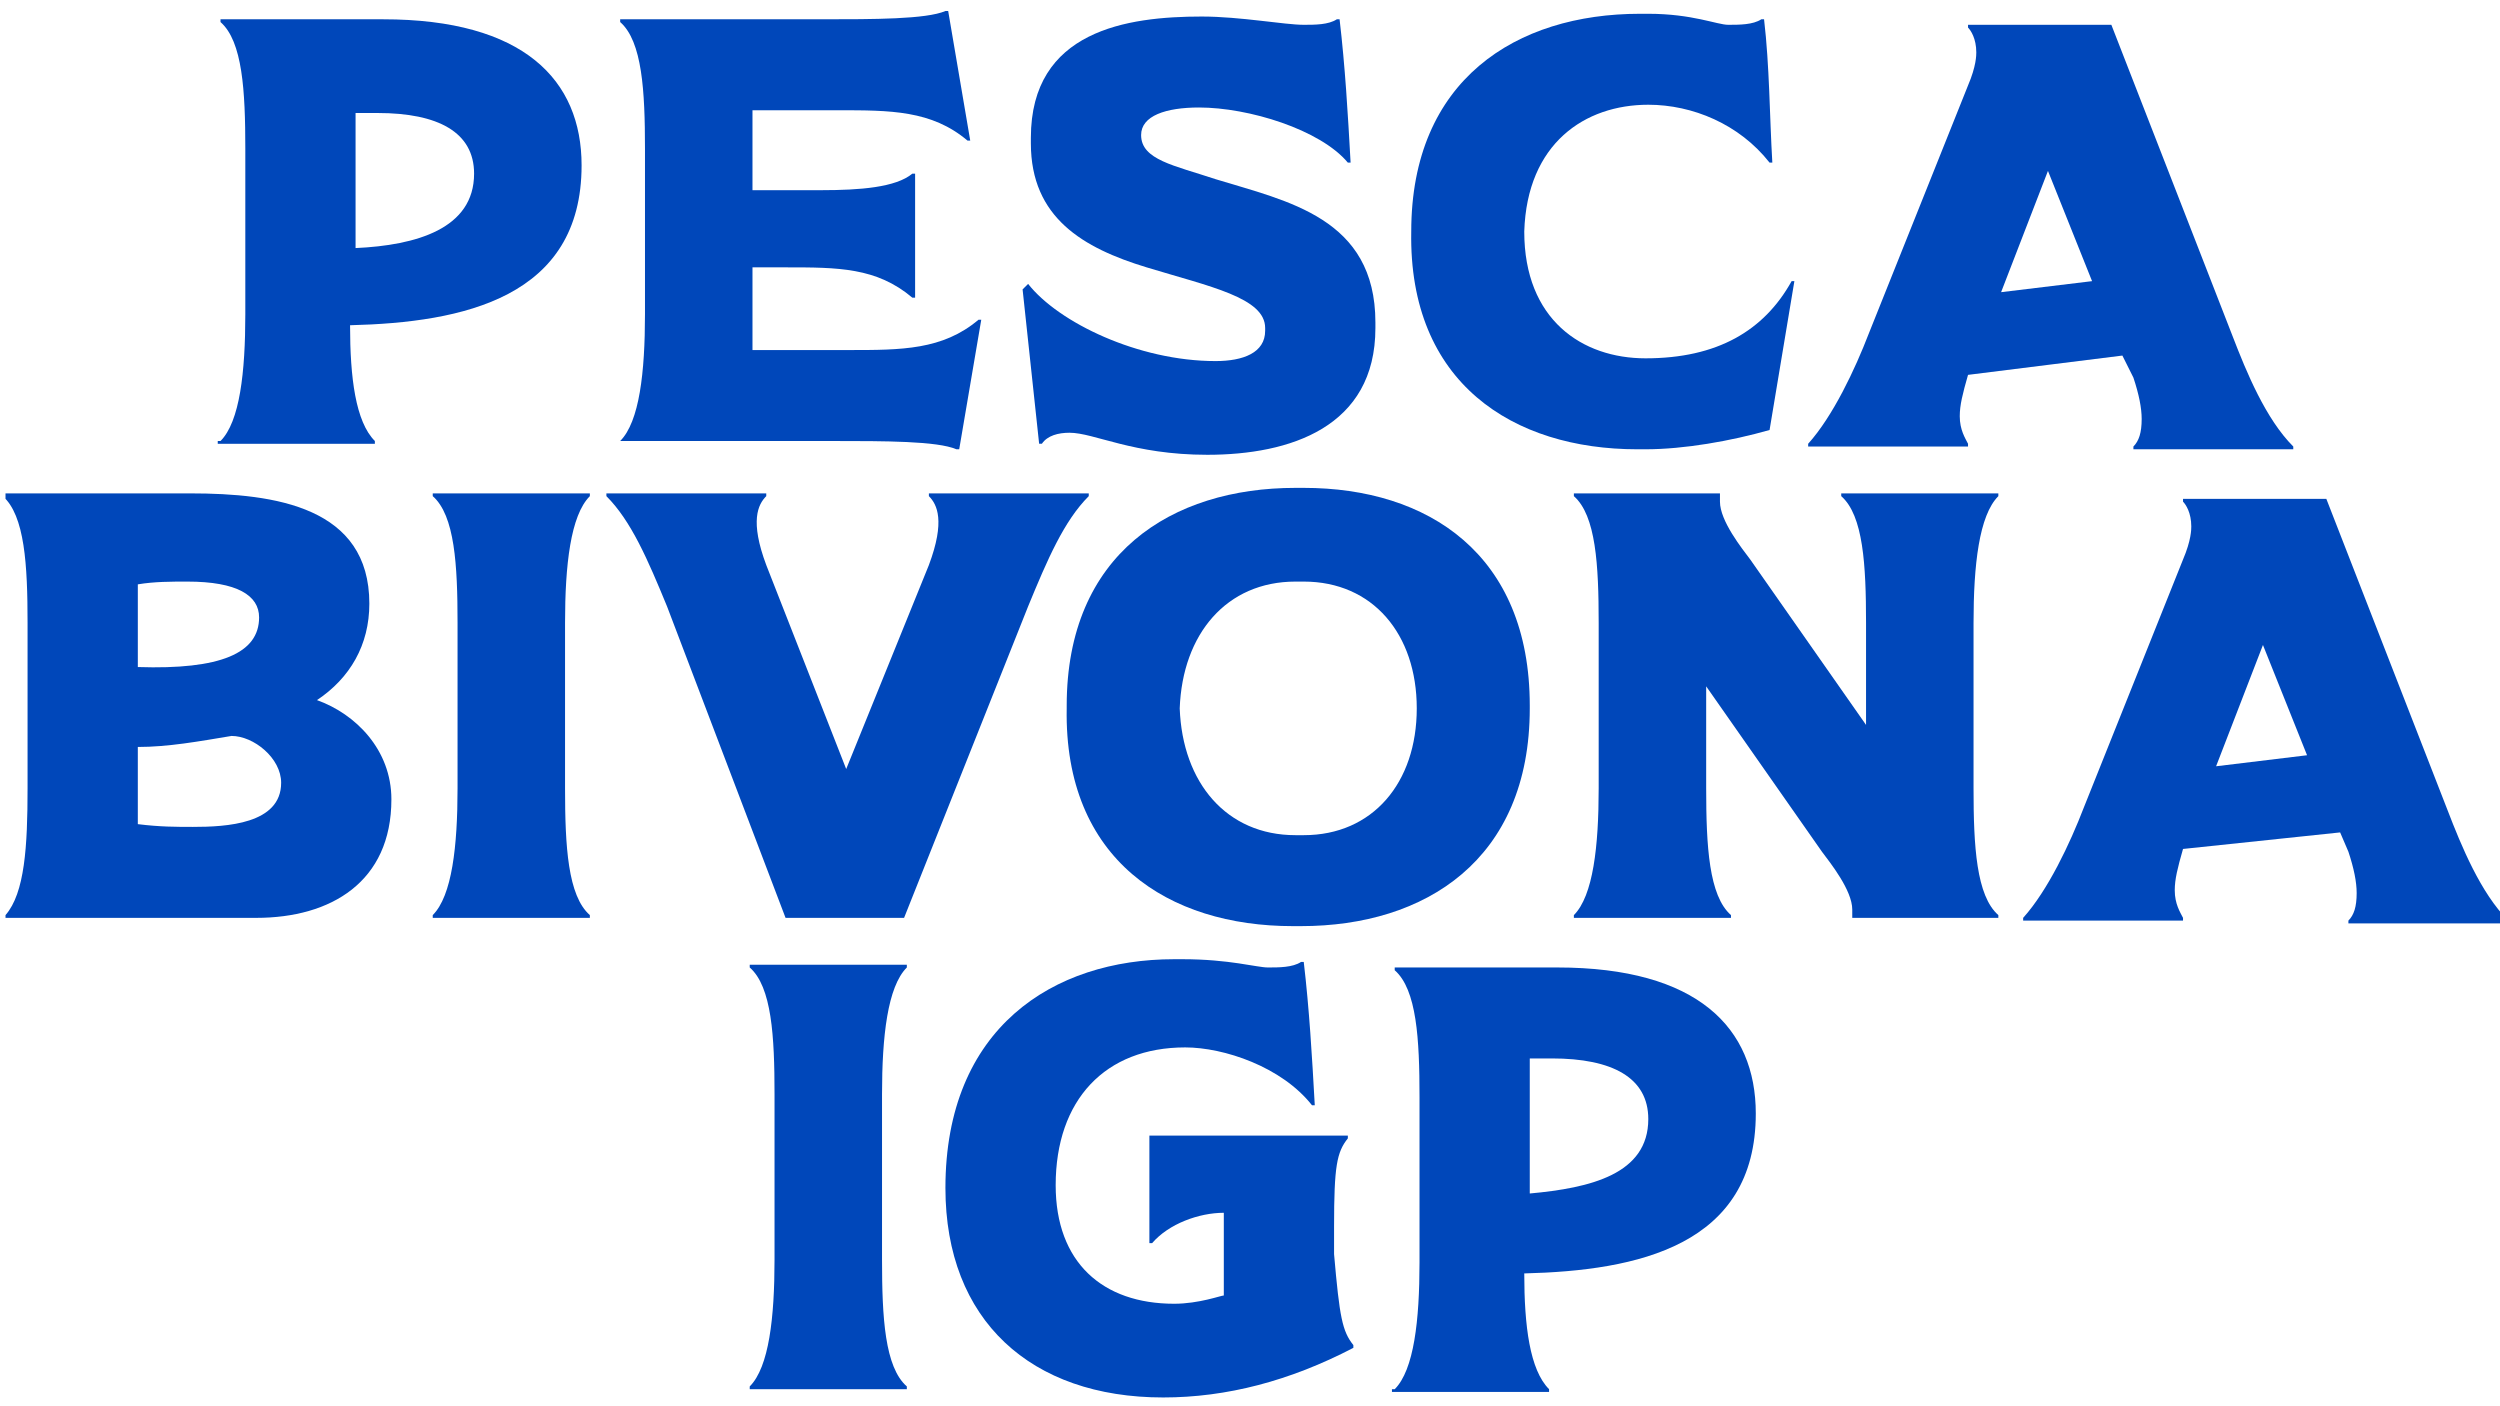
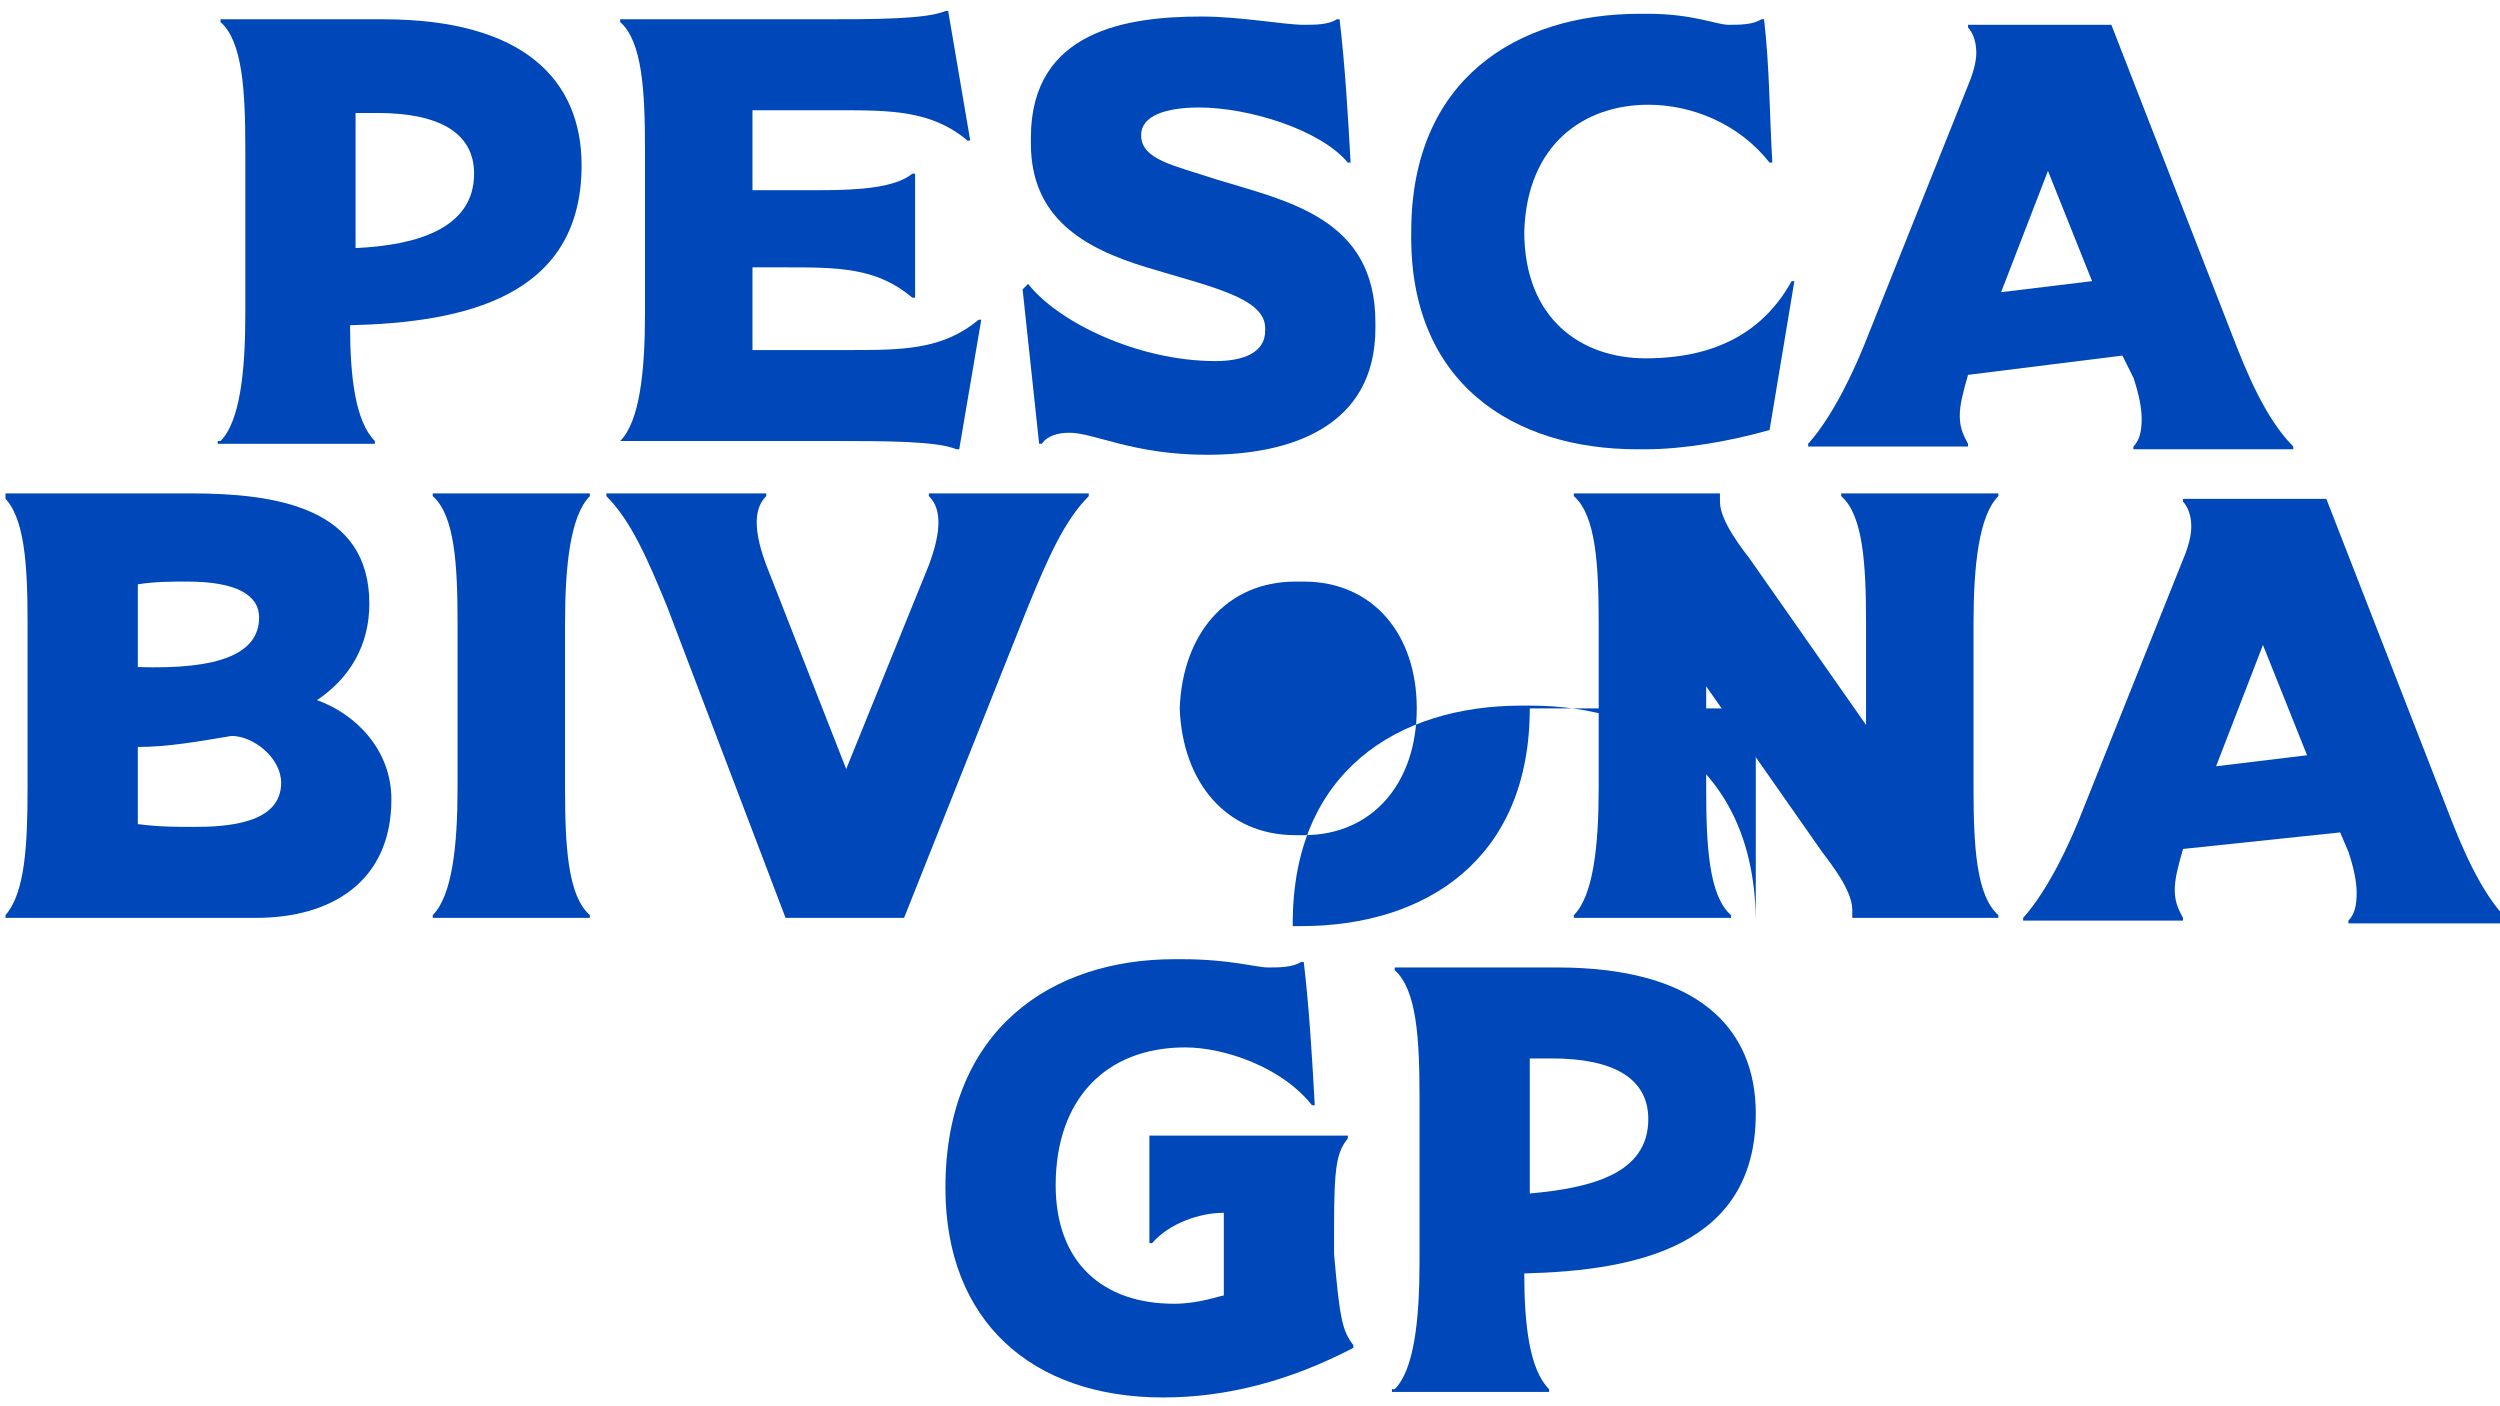
<svg xmlns="http://www.w3.org/2000/svg" xmlns:xlink="http://www.w3.org/1999/xlink" version="1.1" id="Layer_1" x="0px" y="0px" viewBox="0 0 90.7 51" style="enable-background:new 0 0 90.7 51;" xml:space="preserve">
  <style type="text/css">
	.st0{clip-path:url(#SVGID_2_);fill:#0047BA;}
</style>
  <g>
    <defs>
      <rect id="SVGID_1_" x="0.2" y="0.4" width="90.7" height="50.3" />
    </defs>
    <clipPath id="SVGID_2_">
      <use xlink:href="#SVGID_1_" style="overflow:visible;" />
    </clipPath>
    <path class="st0" d="M12.9,9c2.2-0.1,4.3-0.7,4.3-2.7c0-1.5-1.3-2.2-3.5-2.2l-0.8,0L12.9,9z M8,16c0.7-0.7,0.9-2.5,0.9-4.6l0-6   c0-2.1-0.1-3.9-0.9-4.6V0.7l5.9,0c5.1,0,7.2,2.2,7.2,5.3c0,4.8-4.3,5.7-8.4,5.8c0,1.9,0.2,3.5,0.9,4.2v0.1l-5.7,0V16z" />
    <path class="st0" d="M22.5,16c0.7-0.7,0.9-2.5,0.9-4.6l0-6c0-2.1-0.1-3.9-0.9-4.6V0.7l7.3,0c1.9,0,3.8,0,4.5-0.3l0.1,0l0.8,4.7   l-0.1,0c-1.3-1.1-2.8-1.1-4.7-1.1l-3.1,0l0,2.9l2.5,0c1.4,0,2.7-0.1,3.3-0.6l0.1,0c0,1.5,0,3,0,4.5l-0.1,0   c-1.3-1.1-2.7-1.1-4.6-1.1l-1.2,0l0,3l3.5,0c1.9,0,3.4,0,4.7-1.1l0.1,0l-0.8,4.7l-0.1,0c-0.7-0.3-2.6-0.3-4.5-0.3l-7.6,0V16z" />
    <path class="st0" d="M37.3,10.3c1.1,1.4,4,2.8,6.8,2.8c1,0,1.8-0.3,1.8-1.1v-0.1c0-1.1-2-1.5-4.3-2.2c-2.3-0.7-4.2-1.8-4.2-4.5   l0-0.2c0-3.9,3.5-4.4,6.2-4.4c1.4,0,3,0.3,3.7,0.3c0.4,0,0.9,0,1.2-0.2l0.1,0c0.2,1.7,0.3,3.4,0.4,5.2l-0.1,0c-1-1.2-3.6-2-5.4-2   c-1.2,0-2.1,0.3-2.1,1c0,0.9,1.2,1.1,2.7,1.6c2.6,0.8,5.8,1.4,5.8,5.2l0,0.2c0,3.6-3.1,4.6-6.1,4.6c-2.7,0-4.1-0.8-5-0.8   c-0.4,0-0.8,0.1-1,0.4l-0.1,0l-0.6-5.6L37.3,10.3z" />
    <path class="st0" d="M59.8,0.5c1.6,0,2.5,0.4,2.9,0.4c0.4,0,0.9,0,1.2-0.2l0.1,0c0.2,1.7,0.2,3.5,0.3,5.2l-0.1,0   c-1.1-1.4-2.8-2.1-4.4-2.1c-2.3,0-4.4,1.4-4.5,4.6c0,3.2,2.1,4.6,4.4,4.6c2.6,0,4.3-1,5.3-2.8l0.1,0l-0.9,5.4   c-1.4,0.4-3.1,0.7-4.5,0.7l-0.3,0c-4.5,0-8.3-2.4-8.2-7.9V8.4c0-5.5,3.8-7.9,8.3-7.9L59.8,0.5z" />
    <path class="st0" d="M74.3,6.2l-1.7,4.4l3.3-0.4L74.3,6.2z M71.4,13.6c-0.2,0.7-0.3,1.1-0.3,1.5c0,0.5,0.2,0.8,0.3,1v0.1   c-1.9,0-3.9,0-5.8,0v-0.1c0.9-1,1.7-2.7,2.2-4l3.6-9c0.3-0.7,0.3-1.1,0.3-1.2c0-0.5-0.2-0.8-0.3-0.9l0-0.1l5.2,0l4.4,11.3   c0.5,1.3,1.2,3,2.2,4v0.1c-1.9,0-3.9,0-5.8,0v-0.1c0.2-0.2,0.3-0.5,0.3-1c0-0.4-0.1-0.9-0.3-1.5L77,12.9L71.4,13.6L71.4,13.6z" />
    <path class="st0" d="M5,27.1l0,2.8C5.8,30,6.4,30,7,30c1.2,0,3.2-0.1,3.2-1.6c0-0.9-1-1.7-1.8-1.7C7.2,26.9,6.1,27.1,5,27.1    M9.4,22.4c0-0.8-0.8-1.3-2.6-1.3c-0.6,0-1.2,0-1.8,0.1l0,3C8,24.3,9.4,23.7,9.4,22.4 M0.2,33.3v-0.1C0.9,32.4,1,30.7,1,28.6l0-6   c0-2.1-0.1-3.9-0.9-4.6v-0.1l6.8,0c3.1,0,6.5,0.5,6.5,4c0,1.5-0.7,2.7-1.9,3.5c1.4,0.5,2.7,1.8,2.7,3.6c0,3-2.2,4.3-4.9,4.3   L0.2,33.3z" />
    <path class="st0" d="M21.4,17.9V18c-0.7,0.7-0.9,2.5-0.9,4.6l0,6c0,2.1,0.1,3.9,0.9,4.6v0.1l-5.7,0v-0.1c0.7-0.7,0.9-2.5,0.9-4.6   l0-6c0-2.1-0.1-3.9-0.9-4.6v-0.1L21.4,17.9z" />
    <path class="st0" d="M33.7,20.5c0.6-1.6,0.3-2.2,0-2.5v-0.1l5.8,0l0,0.1c-0.9,0.9-1.5,2.3-2.2,4l-4.5,11.3c-1.4,0-2.9,0-4.3,0   L24.2,22c-0.7-1.7-1.3-3.1-2.2-4v-0.1l5.8,0V18c-0.3,0.3-0.6,0.9,0,2.5l2.9,7.4L33.7,20.5z" />
-     <path class="st0" d="M47,30.3h0.3c2.5,0,4.1-1.9,4.1-4.6c0-2.7-1.6-4.6-4.1-4.6H47c-2.5,0-4.1,1.9-4.2,4.6   C42.9,28.4,44.5,30.3,47,30.3 M55.5,25.7c0,5.5-3.8,7.9-8.3,7.9l-0.3,0c-4.5,0-8.3-2.4-8.2-7.9v-0.1c0-5.5,3.8-7.9,8.3-7.9l0.3,0   c4.5,0,8.2,2.4,8.2,7.9V25.7z" />
+     <path class="st0" d="M47,30.3h0.3c2.5,0,4.1-1.9,4.1-4.6c0-2.7-1.6-4.6-4.1-4.6H47c-2.5,0-4.1,1.9-4.2,4.6   C42.9,28.4,44.5,30.3,47,30.3 M55.5,25.7c0,5.5-3.8,7.9-8.3,7.9l-0.3,0v-0.1c0-5.5,3.8-7.9,8.3-7.9l0.3,0   c4.5,0,8.2,2.4,8.2,7.9V25.7z" />
    <path class="st0" d="M62.4,17.9v0.1c0,0.1,0,0.2,0,0.2c0,0.7,0.8,1.7,1.1,2.1l4.2,6l0-3.7c0-2.1-0.1-3.9-0.9-4.6v-0.1l5.7,0v0.1   c-0.7,0.7-0.9,2.5-0.9,4.6l0,6c0,2.1,0.1,3.9,0.9,4.6v0.1l-5.3,0v-0.1c0-0.1,0-0.2,0-0.2c0-0.7-0.8-1.7-1.1-2.1l-4.2-6l0,3.7   c0,2.1,0.1,3.9,0.9,4.6v0.1l-5.7,0v-0.1c0.7-0.7,0.9-2.5,0.9-4.6l0-6c0-2.1-0.1-3.9-0.9-4.6v-0.1L62.4,17.9z" />
    <path class="st0" d="M82.1,23.4l-1.7,4.4l3.3-0.4L82.1,23.4z M79.2,30.8c-0.2,0.7-0.3,1.1-0.3,1.5c0,0.5,0.2,0.8,0.3,1v0.1   c-1.9,0-3.9,0-5.8,0v-0.1c0.9-1,1.7-2.7,2.2-4l3.6-9c0.3-0.7,0.3-1.1,0.3-1.2c0-0.5-0.2-0.8-0.3-0.9l0-0.1l5.2,0l4.4,11.3   c0.5,1.3,1.2,3,2.2,4v0.1c-1.9,0-3.9,0-5.8,0v-0.1c0.2-0.2,0.3-0.5,0.3-1c0-0.4-0.1-0.9-0.3-1.5l-0.3-0.7L79.2,30.8L79.2,30.8z" />
-     <path class="st0" d="M32.9,35v0.1c-0.7,0.7-0.9,2.5-0.9,4.6l0,6c0,2.1,0.1,3.9,0.9,4.6v0.1l-5.7,0v-0.1c0.7-0.7,0.9-2.5,0.9-4.6   l0-6c0-2.1-0.1-3.9-0.9-4.6V35L32.9,35z" />
    <path class="st0" d="M49.1,48.8v0.1c-2.3,1.2-4.6,1.8-6.9,1.8c-4.8,0-7.9-2.8-7.9-7.6c0-5.8,3.9-8.3,8.3-8.3l0.3,0   c1.7,0,2.7,0.3,3.1,0.3c0.4,0,0.9,0,1.2-0.2l0.1,0c0.2,1.7,0.3,3.4,0.4,5.2l-0.1,0c-1.1-1.4-3.2-2.1-4.6-2.1c-2.9,0-4.7,1.9-4.7,5   c0,2.8,1.7,4.3,4.3,4.3c0.9,0,1.7-0.3,1.8-0.3l0-3c-0.9,0-2,0.4-2.6,1.1l-0.1,0l0-3.9l7.2,0v0.1c-0.4,0.5-0.5,1-0.5,3.2l0,1   C48.6,47.8,48.7,48.3,49.1,48.8" />
    <path class="st0" d="M55.5,43.3c2.2-0.2,4.3-0.7,4.3-2.7c0-1.5-1.3-2.2-3.5-2.2l-0.8,0L55.5,43.3z M50.6,50.4   c0.7-0.7,0.9-2.5,0.9-4.6l0-6c0-2.1-0.1-3.9-0.9-4.6v-0.1l5.9,0c5.1,0,7.2,2.2,7.2,5.3c0,4.8-4.3,5.7-8.4,5.8   c0,1.9,0.2,3.5,0.9,4.2v0.1l-5.7,0V50.4z" />
  </g>
</svg>